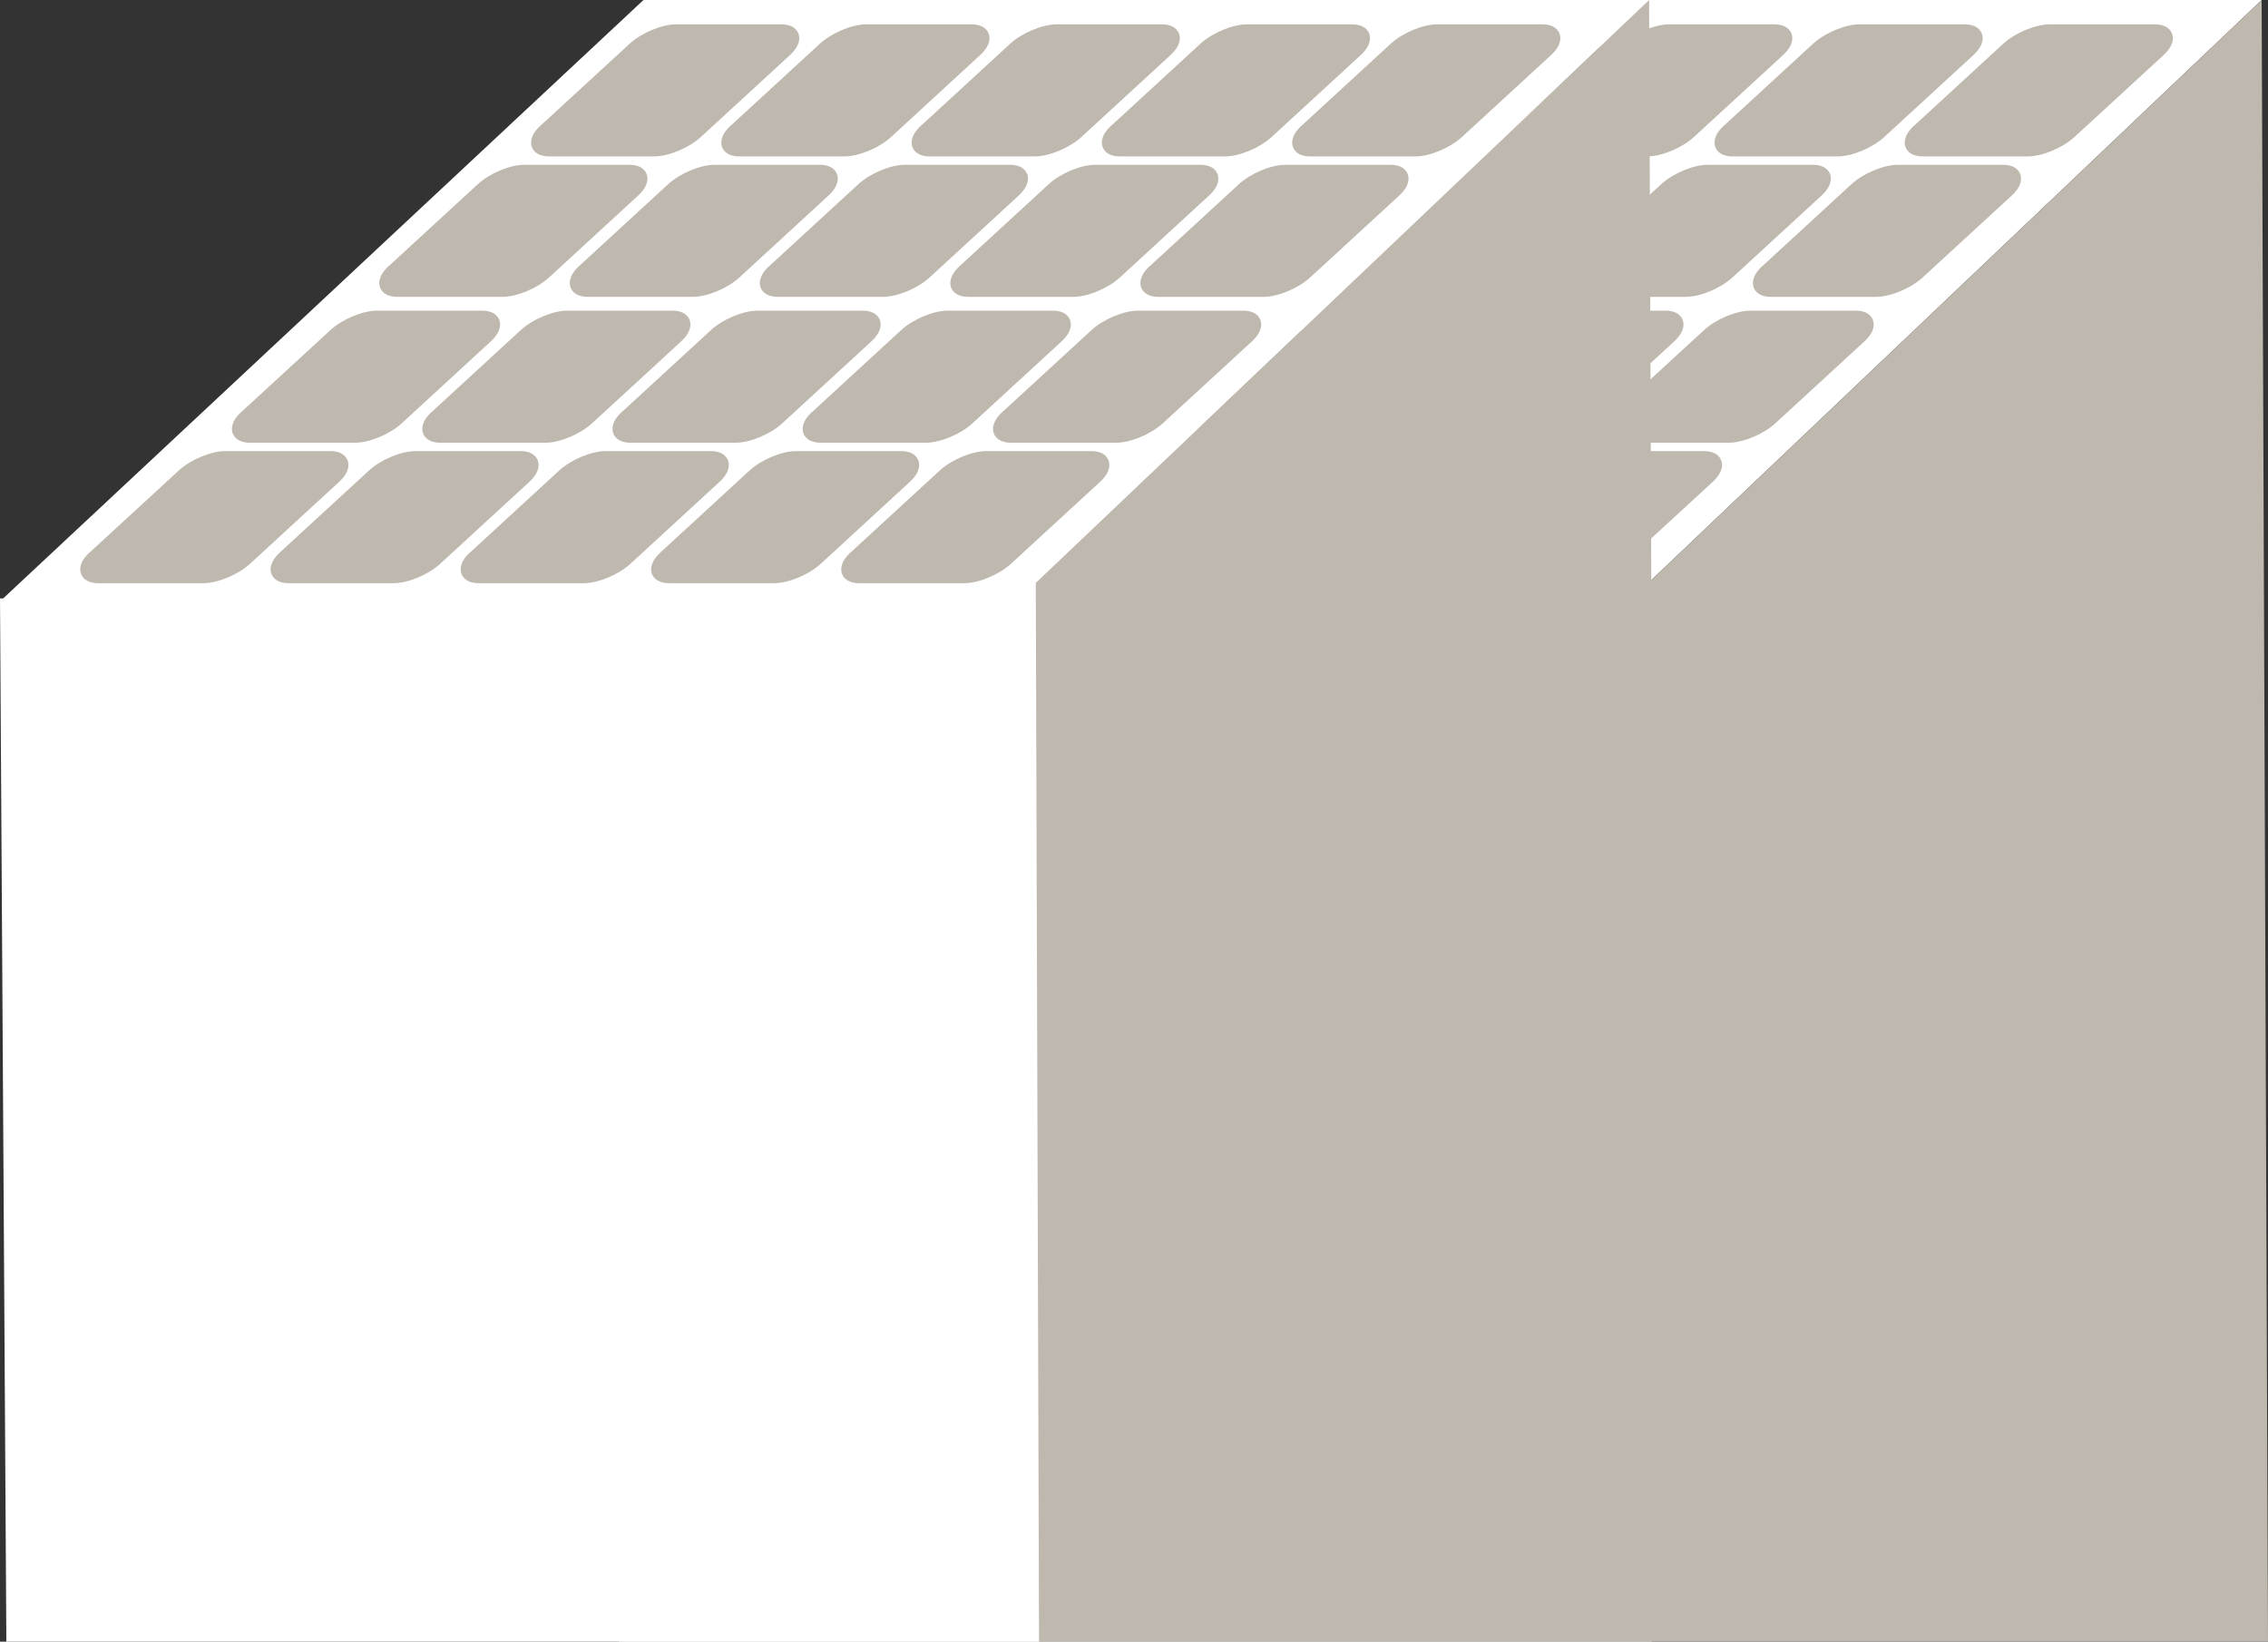
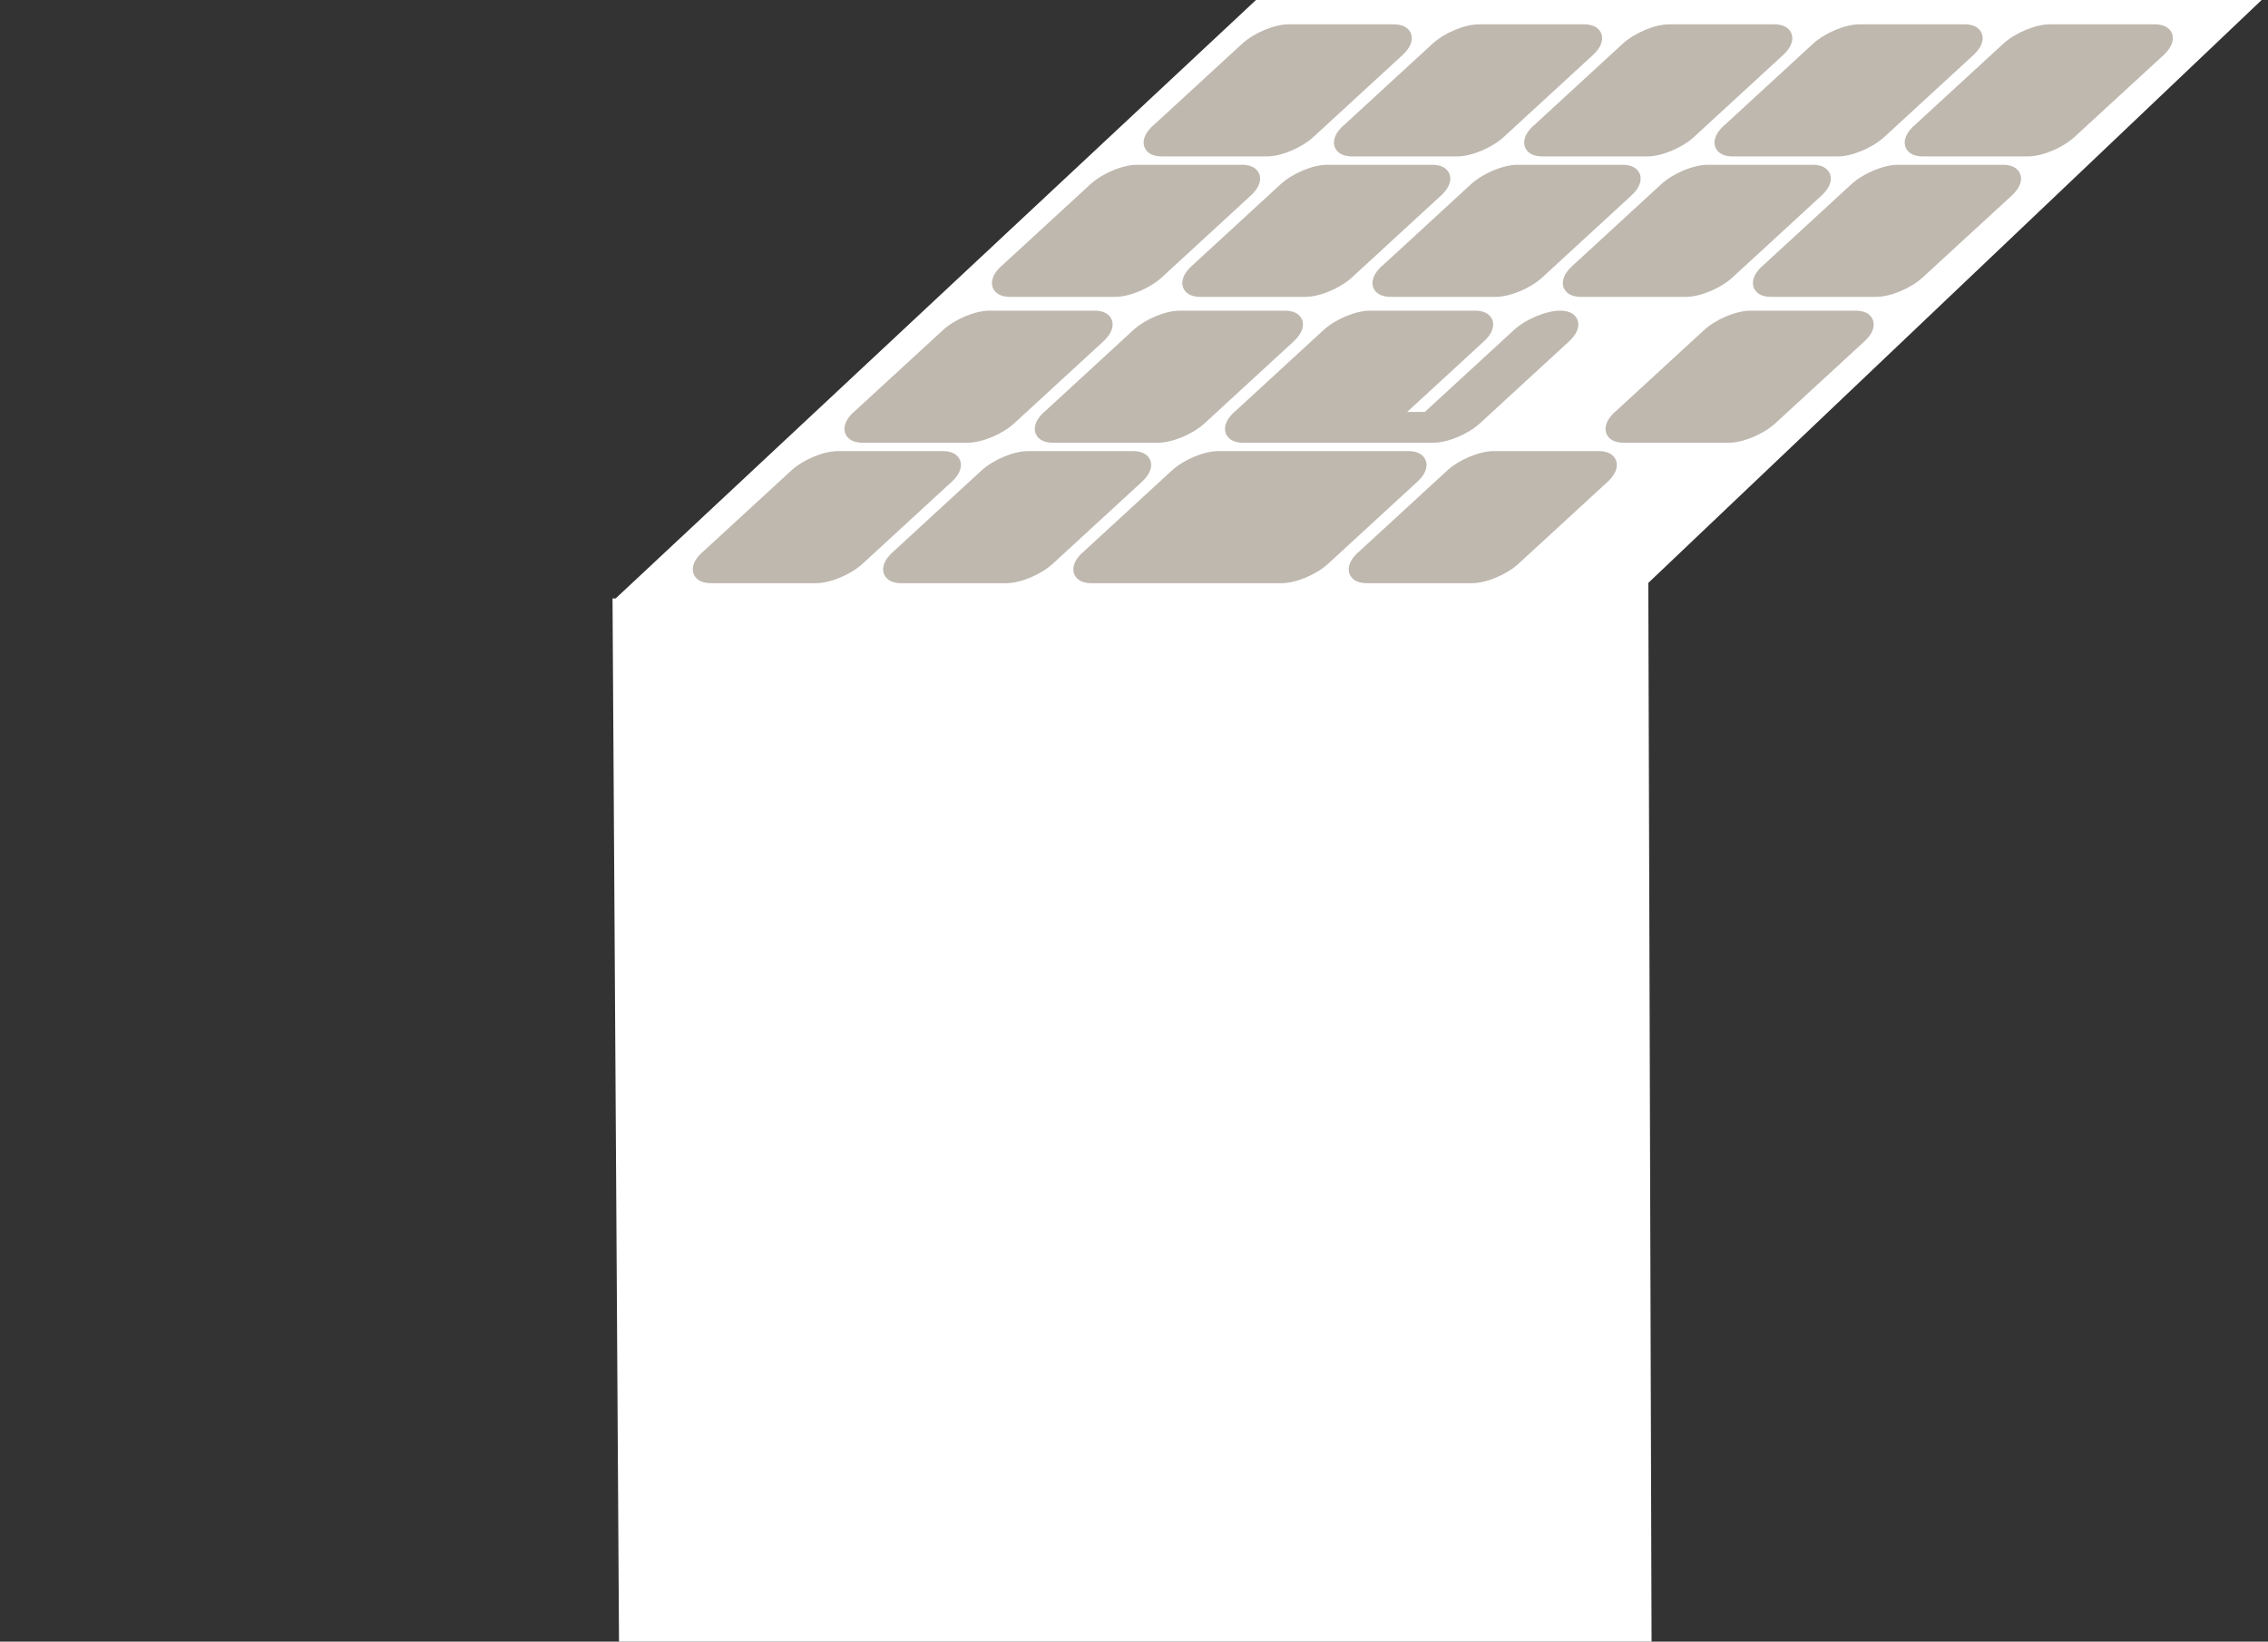
<svg xmlns="http://www.w3.org/2000/svg" data-name="Layer 2" viewBox="0 0 167.77 121.44">
  <rect x="0" y="0" width="167.77" height="121.44" fill="#333333" stroke="none" />
  <path fill="#fff" d="m167.3 0-45.37 43.12.24 78.32H45.79l-.48-77.17h.23L92.91 0z" />
-   <path d="m113.45 9.29 6.58-6.05c.88-.81 2.39-1.44 3.44-1.44h7.78c.88 0 1.17.43 1.27.68.11.28.17.86-.63 1.6l-6.58 6.05c-.88.81-2.39 1.44-3.45 1.44h-7.78c-.88 0-1.17-.43-1.27-.68-.11-.28-.17-.86.63-1.6m-28.14 0 6.58-6.05c.88-.81 2.39-1.44 3.44-1.44h7.78c.88 0 1.17.43 1.27.68.11.28.17.86-.63 1.6l-6.58 6.05c-.88.81-2.39 1.44-3.45 1.44h-7.78c-.88 0-1.17-.43-1.27-.68-.11-.28-.17-.86.63-1.6m14.09 0 6.58-6.05c.88-.81 2.39-1.44 3.44-1.44h7.78c.88 0 1.17.43 1.27.68.11.28.17.86-.63 1.6l-6.58 6.05c-.88.81-2.39 1.44-3.45 1.44h-7.78c-.88 0-1.17-.43-1.27-.68-.11-.28-.17-.86.63-1.6m2.86 10.39 6.58-6.05c.88-.81 2.39-1.44 3.44-1.44h7.78c.88 0 1.17.43 1.27.68.11.28.17.86-.63 1.6l-6.58 6.05c-.88.81-2.39 1.44-3.45 1.44h-7.78c-.88 0-1.17-.43-1.27-.68-.11-.28-.17-.86.63-1.6m-28.14 0 6.58-6.05c.88-.81 2.39-1.44 3.44-1.44h7.78c.88 0 1.17.43 1.27.68.11.28.17.86-.63 1.6l-6.58 6.05c-.88.81-2.39 1.44-3.45 1.44h-7.78c-.88 0-1.17-.43-1.27-.68-.11-.28-.17-.86.63-1.6m14.08 0 6.58-6.05c.88-.81 2.39-1.44 3.44-1.44h7.78c.88 0 1.17.43 1.27.68.11.28.17.86-.63 1.6l-6.58 6.05c-.88.81-2.39 1.44-3.45 1.44h-7.77c-.88 0-1.17-.43-1.27-.68-.11-.28-.17-.86.63-1.6M141.6 9.29l6.58-6.05c.88-.81 2.39-1.44 3.44-1.44h7.78c.88 0 1.17.43 1.27.68.11.28.17.86-.63 1.6l-6.58 6.05c-.88.81-2.39 1.44-3.45 1.44h-7.78c-.88 0-1.17-.43-1.27-.68-.11-.28-.17-.86.63-1.6m-14.06 0 6.58-6.05c.88-.81 2.39-1.44 3.44-1.44h7.78c.88 0 1.17.43 1.27.68.11.28.17.86-.63 1.6l-6.58 6.05c-.88.81-2.39 1.44-3.45 1.44h-7.78c-.88 0-1.17-.43-1.27-.68-.11-.28-.17-.86.63-1.6m2.85 10.39 6.58-6.05c.88-.81 2.39-1.44 3.44-1.44h7.78c.88 0 1.17.43 1.27.68.11.28.17.86-.63 1.6l-6.58 6.05c-.88.81-2.39 1.44-3.45 1.44H131c-.88 0-1.17-.43-1.27-.68-.11-.28-.17-.86.63-1.6m-14.06 0 6.58-6.05c.88-.81 2.39-1.44 3.44-1.44h7.78c.88 0 1.17.43 1.27.68.11.28.17.86-.63 1.6l-6.58 6.05c-.88.81-2.39 1.44-3.45 1.44h-7.77c-.88 0-1.17-.43-1.27-.68-.11-.28-.17-.86.63-1.6M91.32 30.47l6.58-6.05c.88-.81 2.39-1.44 3.44-1.44h7.78c.88 0 1.17.43 1.27.68.11.28.17.86-.63 1.6l-6.58 6.05c-.88.81-2.39 1.44-3.45 1.44h-7.78c-.88 0-1.17-.43-1.27-.68-.11-.28-.17-.86.63-1.6m-28.14 0 6.58-6.05c.88-.81 2.39-1.44 3.44-1.44h7.78c.88 0 1.17.43 1.27.68.11.28.17.86-.63 1.6l-6.58 6.05c-.88.81-2.39 1.44-3.45 1.44H63.8c-.88 0-1.17-.43-1.27-.68-.11-.28-.17-.86.63-1.6m14.09 0 6.58-6.05c.88-.81 2.39-1.44 3.44-1.44h7.78c.88 0 1.17.43 1.27.68.11.28.17.86-.63 1.6l-6.58 6.05c-.88.81-2.39 1.44-3.45 1.44h-7.78c-.88 0-1.17-.43-1.27-.68-.11-.28-.17-.86.63-1.6m2.86 10.39 6.58-6.05c.88-.81 2.39-1.44 3.44-1.44h7.78c.88 0 1.17.43 1.27.68.11.28.17.86-.63 1.6l-6.58 6.05c-.88.81-2.39 1.44-3.45 1.44h-7.78c-.88 0-1.17-.43-1.27-.68-.11-.28-.17-.86.63-1.6m-28.14 0 6.58-6.05c.88-.81 2.39-1.44 3.44-1.44h7.78c.88 0 1.17.43 1.27.68.11.28.17.86-.63 1.6l-6.58 6.05c-.88.81-2.39 1.44-3.45 1.44h-7.78c-.88 0-1.17-.43-1.27-.68-.11-.28-.17-.86.63-1.6m14.08 0 6.58-6.05c.88-.81 2.39-1.44 3.44-1.44h7.78c.88 0 1.17.43 1.27.68.11.28.17.86-.63 1.6l-6.58 6.05c-.88.81-2.39 1.44-3.45 1.44h-7.77c-.88 0-1.17-.43-1.27-.68-.11-.28-.17-.86.63-1.6m53.45-10.39 6.58-6.05c.88-.81 2.39-1.44 3.44-1.44h7.78c.88 0 1.17.43 1.27.68.11.28.17.86-.63 1.6l-6.58 6.05c-.88.81-2.39 1.44-3.45 1.44h-7.78c-.88 0-1.17-.43-1.27-.68-.11-.28-.17-.86.63-1.6m-14.06 0 6.58-6.05c.88-.81 2.39-1.44 3.44-1.44h7.78c.88 0 1.17.43 1.27.68.11.28.17.86-.63 1.6l-6.58 6.05c-.88.81-2.39 1.44-3.45 1.44h-7.78c-.88 0-1.17-.43-1.27-.68-.11-.28-.17-.86.63-1.6m2.86 10.39 6.58-6.05c.88-.81 2.39-1.44 3.44-1.44h7.78c.88 0 1.17.43 1.27.68.11.28.17.86-.63 1.6l-6.58 6.05c-.88.81-2.39 1.44-3.45 1.44h-7.78c-.88 0-1.17-.43-1.27-.68-.11-.28-.17-.86.63-1.6m-14.07 0 6.58-6.05c.88-.81 2.39-1.44 3.44-1.44h7.78c.88 0 1.17.43 1.27.68.11.28.17.86-.63 1.6l-6.58 6.05c-.88.81-2.39 1.44-3.45 1.44h-7.77c-.88 0-1.17-.43-1.27-.68-.11-.28-.17-.86.63-1.6" fill="#bfb8af" />
-   <path fill="#fff" d="M121.99 0 76.62 43.12l.24 78.32H.47L0 44.27h.23L47.6 0z" />
-   <path d="m68.14 9.29 6.58-6.05c.88-.81 2.39-1.44 3.44-1.44h7.78c.88 0 1.17.43 1.27.68.11.28.17.86-.63 1.6L80 10.13c-.88.81-2.39 1.44-3.45 1.44h-7.78c-.88 0-1.17-.43-1.27-.68-.11-.28-.17-.86.63-1.6m-28.14 0 6.58-6.05c.88-.81 2.39-1.44 3.44-1.44h7.78c.88 0 1.17.43 1.27.68.11.28.17.86-.63 1.6l-6.58 6.05c-.88.81-2.39 1.44-3.45 1.44h-7.78c-.88 0-1.17-.43-1.27-.68-.11-.28-.17-.86.63-1.6m14.08 0 6.58-6.05c.88-.81 2.39-1.44 3.44-1.44h7.78c.88 0 1.17.43 1.27.68.11.28.17.86-.63 1.6l-6.58 6.05c-.88.81-2.39 1.44-3.45 1.44h-7.78c-.88 0-1.17-.43-1.27-.68-.11-.28-.17-.86.63-1.6m2.86 10.39 6.58-6.05c.88-.81 2.39-1.44 3.44-1.44h7.78c.88 0 1.17.43 1.27.68.11.28.17.86-.63 1.6l-6.58 6.05c-.88.81-2.39 1.44-3.45 1.44h-7.78c-.88 0-1.17-.43-1.27-.68-.11-.28-.17-.86.63-1.6m-28.14 0 6.58-6.05c.88-.81 2.39-1.44 3.44-1.44h7.78c.88 0 1.17.43 1.27.68.11.28.17.86-.63 1.6l-6.58 6.05c-.88.81-2.39 1.44-3.45 1.44h-7.78c-.88 0-1.17-.43-1.27-.68-.11-.28-.17-.86.63-1.6m14.09 0 6.58-6.05c.88-.81 2.39-1.44 3.44-1.44h7.78c.88 0 1.17.43 1.27.68.11.28.17.86-.63 1.6l-6.58 6.05c-.88.81-2.39 1.44-3.45 1.44h-7.77c-.88 0-1.17-.43-1.27-.68-.11-.28-.17-.86.63-1.6M96.29 9.29l6.58-6.05c.88-.81 2.39-1.44 3.44-1.44h7.78c.88 0 1.17.43 1.27.68.11.28.17.86-.63 1.6l-6.58 6.05c-.88.81-2.39 1.44-3.45 1.44h-7.78c-.88 0-1.17-.43-1.27-.68-.11-.28-.17-.86.63-1.6m-14.07 0 6.58-6.05c.88-.81 2.39-1.44 3.44-1.44h7.78c.88 0 1.17.43 1.27.68.11.28.17.86-.63 1.6l-6.58 6.05c-.88.81-2.39 1.44-3.45 1.44h-7.78c-.88 0-1.17-.43-1.27-.68-.11-.28-.17-.86.63-1.6m2.86 10.39 6.58-6.05c.88-.81 2.39-1.44 3.44-1.44h7.78c.88 0 1.17.43 1.27.68.11.28.17.86-.63 1.6l-6.58 6.05c-.88.81-2.39 1.44-3.45 1.44h-7.78c-.88 0-1.17-.43-1.27-.68-.11-.28-.17-.86.63-1.6m-14.06 0 6.58-6.05c.88-.81 2.39-1.44 3.44-1.44h7.78c.88 0 1.17.43 1.27.68.11.28.17.86-.63 1.6l-6.58 6.05c-.88.81-2.39 1.44-3.45 1.44h-7.77c-.88 0-1.17-.43-1.27-.68-.11-.28-.17-.86.63-1.6M46.01 30.47l6.58-6.05c.88-.81 2.39-1.44 3.44-1.44h7.78c.88 0 1.17.43 1.27.68.11.28.17.86-.63 1.6l-6.58 6.05c-.88.81-2.39 1.44-3.45 1.44h-7.78c-.88 0-1.17-.43-1.27-.68-.11-.28-.17-.86.63-1.6m-28.14 0 6.58-6.05c.88-.81 2.39-1.44 3.44-1.44h7.78c.88 0 1.17.43 1.27.68.11.28.17.86-.63 1.6l-6.58 6.05c-.88.81-2.39 1.44-3.45 1.44h-7.78c-.88 0-1.17-.43-1.27-.68-.11-.28-.17-.86.63-1.6m14.09 0 6.58-6.05c.88-.81 2.39-1.44 3.44-1.44h7.78c.88 0 1.17.43 1.27.68.11.28.17.86-.63 1.6l-6.58 6.05c-.88.81-2.39 1.44-3.45 1.44h-7.78c-.88 0-1.17-.43-1.27-.68-.11-.28-.17-.86.63-1.6m2.85 10.39 6.58-6.05c.88-.81 2.39-1.44 3.44-1.44h7.78c.88 0 1.17.43 1.27.68.11.28.17.86-.63 1.6l-6.58 6.05c-.88.81-2.39 1.44-3.45 1.44h-7.78c-.88 0-1.17-.43-1.27-.68-.11-.28-.17-.86.63-1.6m-28.13 0 6.58-6.05c.88-.81 2.39-1.44 3.44-1.44h7.78c.88 0 1.17.43 1.27.68.11.28.17.86-.63 1.6L18.5 41.7c-.88.81-2.39 1.44-3.45 1.44H7.27c-.88 0-1.17-.43-1.27-.68-.11-.28-.17-.86.63-1.6m14.08 0 6.58-6.05c.88-.81 2.39-1.44 3.44-1.44h7.78c.88 0 1.17.43 1.27.68.11.28.17.86-.63 1.6l-6.58 6.05c-.88.81-2.39 1.44-3.45 1.44h-7.77c-.88 0-1.17-.43-1.27-.68-.11-.28-.17-.86.63-1.6m53.45-10.39 6.58-6.05c.88-.81 2.39-1.44 3.44-1.44h7.78c.88 0 1.17.43 1.27.68.11.28.17.86-.63 1.6l-6.58 6.05c-.88.81-2.39 1.44-3.45 1.44h-7.78c-.88 0-1.17-.43-1.27-.68-.11-.28-.17-.86.63-1.6m-14.07 0 6.58-6.05c.88-.81 2.39-1.44 3.44-1.44h7.78c.88 0 1.17.43 1.27.68.11.28.17.86-.63 1.6l-6.58 6.05c-.88.81-2.39 1.44-3.45 1.44h-7.78c-.88 0-1.17-.43-1.27-.68-.11-.28-.17-.86.63-1.6m2.86 10.39 6.58-6.05c.88-.81 2.39-1.44 3.44-1.44h7.78c.88 0 1.17.43 1.27.68.11.28.17.86-.63 1.6l-6.58 6.05c-.88.81-2.39 1.44-3.45 1.44h-7.78c-.88 0-1.17-.43-1.27-.68-.11-.28-.17-.86.63-1.6m-14.06 0 6.58-6.05c.88-.81 2.39-1.44 3.44-1.44h7.78c.88 0 1.17.43 1.27.68.11.28.17.86-.63 1.6l-6.58 6.05c-.88.81-2.39 1.44-3.45 1.44H49.5c-.88 0-1.17-.43-1.27-.68-.11-.28-.17-.86.63-1.6M167.3 0l-45.15 42.91L121.99 0 76.62 43.12l.24 78.32h90.91z" fill="#bfb8af" />
+   <path d="m113.45 9.29 6.58-6.05c.88-.81 2.39-1.44 3.44-1.44h7.78c.88 0 1.17.43 1.27.68.11.28.17.86-.63 1.6l-6.58 6.05c-.88.81-2.39 1.44-3.45 1.44h-7.78c-.88 0-1.17-.43-1.27-.68-.11-.28-.17-.86.63-1.6m-28.14 0 6.58-6.05c.88-.81 2.39-1.44 3.44-1.44h7.78c.88 0 1.17.43 1.27.68.11.28.17.86-.63 1.6l-6.58 6.05c-.88.81-2.39 1.44-3.45 1.44h-7.78c-.88 0-1.17-.43-1.27-.68-.11-.28-.17-.86.63-1.6m14.09 0 6.58-6.05c.88-.81 2.39-1.44 3.44-1.44h7.78c.88 0 1.17.43 1.27.68.11.28.17.86-.63 1.6l-6.58 6.05c-.88.81-2.39 1.44-3.45 1.44h-7.78c-.88 0-1.17-.43-1.27-.68-.11-.28-.17-.86.63-1.6m2.86 10.39 6.58-6.05c.88-.81 2.39-1.44 3.44-1.44h7.78c.88 0 1.17.43 1.27.68.11.28.17.86-.63 1.6l-6.58 6.05c-.88.81-2.39 1.44-3.45 1.44h-7.78c-.88 0-1.17-.43-1.27-.68-.11-.28-.17-.86.63-1.6m-28.14 0 6.58-6.05c.88-.81 2.39-1.44 3.44-1.44h7.78c.88 0 1.17.43 1.27.68.11.28.17.86-.63 1.6l-6.58 6.05c-.88.81-2.39 1.44-3.45 1.44h-7.78c-.88 0-1.17-.43-1.27-.68-.11-.28-.17-.86.63-1.6m14.08 0 6.58-6.05c.88-.81 2.39-1.44 3.44-1.44h7.78c.88 0 1.17.43 1.27.68.11.28.17.86-.63 1.6l-6.58 6.05c-.88.81-2.39 1.44-3.45 1.44h-7.77c-.88 0-1.17-.43-1.27-.68-.11-.28-.17-.86.63-1.6M141.6 9.29l6.58-6.05c.88-.81 2.39-1.44 3.44-1.44h7.78c.88 0 1.17.43 1.27.68.11.28.17.86-.63 1.6l-6.58 6.05c-.88.81-2.39 1.44-3.45 1.44h-7.78c-.88 0-1.17-.43-1.27-.68-.11-.28-.17-.86.63-1.6m-14.06 0 6.58-6.05c.88-.81 2.39-1.44 3.44-1.44h7.78c.88 0 1.17.43 1.27.68.11.28.17.86-.63 1.6l-6.58 6.05c-.88.81-2.39 1.44-3.45 1.44h-7.78c-.88 0-1.17-.43-1.27-.68-.11-.28-.17-.86.63-1.6m2.85 10.39 6.58-6.05c.88-.81 2.39-1.44 3.44-1.44h7.78c.88 0 1.17.43 1.27.68.11.28.17.86-.63 1.6l-6.58 6.05c-.88.81-2.39 1.44-3.45 1.44H131c-.88 0-1.17-.43-1.27-.68-.11-.28-.17-.86.63-1.6m-14.06 0 6.58-6.05c.88-.81 2.39-1.44 3.44-1.44h7.78c.88 0 1.17.43 1.27.68.11.28.17.86-.63 1.6l-6.58 6.05c-.88.81-2.39 1.44-3.45 1.44h-7.77c-.88 0-1.17-.43-1.27-.68-.11-.28-.17-.86.63-1.6M91.32 30.47l6.58-6.05c.88-.81 2.39-1.44 3.44-1.44h7.78c.88 0 1.17.43 1.27.68.11.28.17.86-.63 1.6l-6.58 6.05c-.88.81-2.39 1.44-3.45 1.44h-7.78c-.88 0-1.17-.43-1.27-.68-.11-.28-.17-.86.63-1.6m-28.14 0 6.58-6.05c.88-.81 2.39-1.44 3.44-1.44h7.78c.88 0 1.17.43 1.27.68.11.28.17.86-.63 1.6l-6.58 6.05c-.88.81-2.39 1.44-3.45 1.44H63.8c-.88 0-1.17-.43-1.27-.68-.11-.28-.17-.86.63-1.6m14.09 0 6.58-6.05c.88-.81 2.39-1.44 3.44-1.44h7.78c.88 0 1.17.43 1.27.68.11.28.17.86-.63 1.6l-6.58 6.05c-.88.81-2.39 1.44-3.45 1.44h-7.78c-.88 0-1.17-.43-1.27-.68-.11-.28-.17-.86.63-1.6m2.86 10.39 6.58-6.05c.88-.81 2.39-1.44 3.44-1.44h7.78c.88 0 1.17.43 1.27.68.11.28.17.86-.63 1.6l-6.58 6.05c-.88.81-2.39 1.44-3.45 1.44h-7.78c-.88 0-1.17-.43-1.27-.68-.11-.28-.17-.86.63-1.6m-28.14 0 6.58-6.05c.88-.81 2.39-1.44 3.44-1.44h7.78c.88 0 1.17.43 1.27.68.11.28.17.86-.63 1.6l-6.58 6.05c-.88.81-2.39 1.44-3.45 1.44h-7.78c-.88 0-1.17-.43-1.27-.68-.11-.28-.17-.86.63-1.6m14.08 0 6.58-6.05c.88-.81 2.39-1.44 3.44-1.44h7.78c.88 0 1.17.43 1.27.68.11.28.17.86-.63 1.6l-6.58 6.05c-.88.81-2.39 1.44-3.45 1.44h-7.77c-.88 0-1.17-.43-1.27-.68-.11-.28-.17-.86.63-1.6m53.45-10.39 6.58-6.05c.88-.81 2.39-1.44 3.44-1.44h7.78c.88 0 1.17.43 1.27.68.11.28.17.86-.63 1.6l-6.58 6.05c-.88.81-2.39 1.44-3.45 1.44h-7.78c-.88 0-1.17-.43-1.27-.68-.11-.28-.17-.86.63-1.6m-14.06 0 6.58-6.05c.88-.81 2.39-1.44 3.44-1.44c.88 0 1.17.43 1.27.68.11.28.17.86-.63 1.6l-6.58 6.05c-.88.81-2.39 1.44-3.45 1.44h-7.78c-.88 0-1.17-.43-1.27-.68-.11-.28-.17-.86.63-1.6m2.86 10.39 6.58-6.05c.88-.81 2.39-1.44 3.44-1.44h7.78c.88 0 1.17.43 1.27.68.11.28.17.86-.63 1.6l-6.58 6.05c-.88.81-2.39 1.44-3.45 1.44h-7.78c-.88 0-1.17-.43-1.27-.68-.11-.28-.17-.86.63-1.6m-14.07 0 6.58-6.05c.88-.81 2.39-1.44 3.44-1.44h7.78c.88 0 1.17.43 1.27.68.11.28.17.86-.63 1.6l-6.58 6.05c-.88.81-2.39 1.44-3.45 1.44h-7.77c-.88 0-1.17-.43-1.27-.68-.11-.28-.17-.86.63-1.6" fill="#bfb8af" />
</svg>